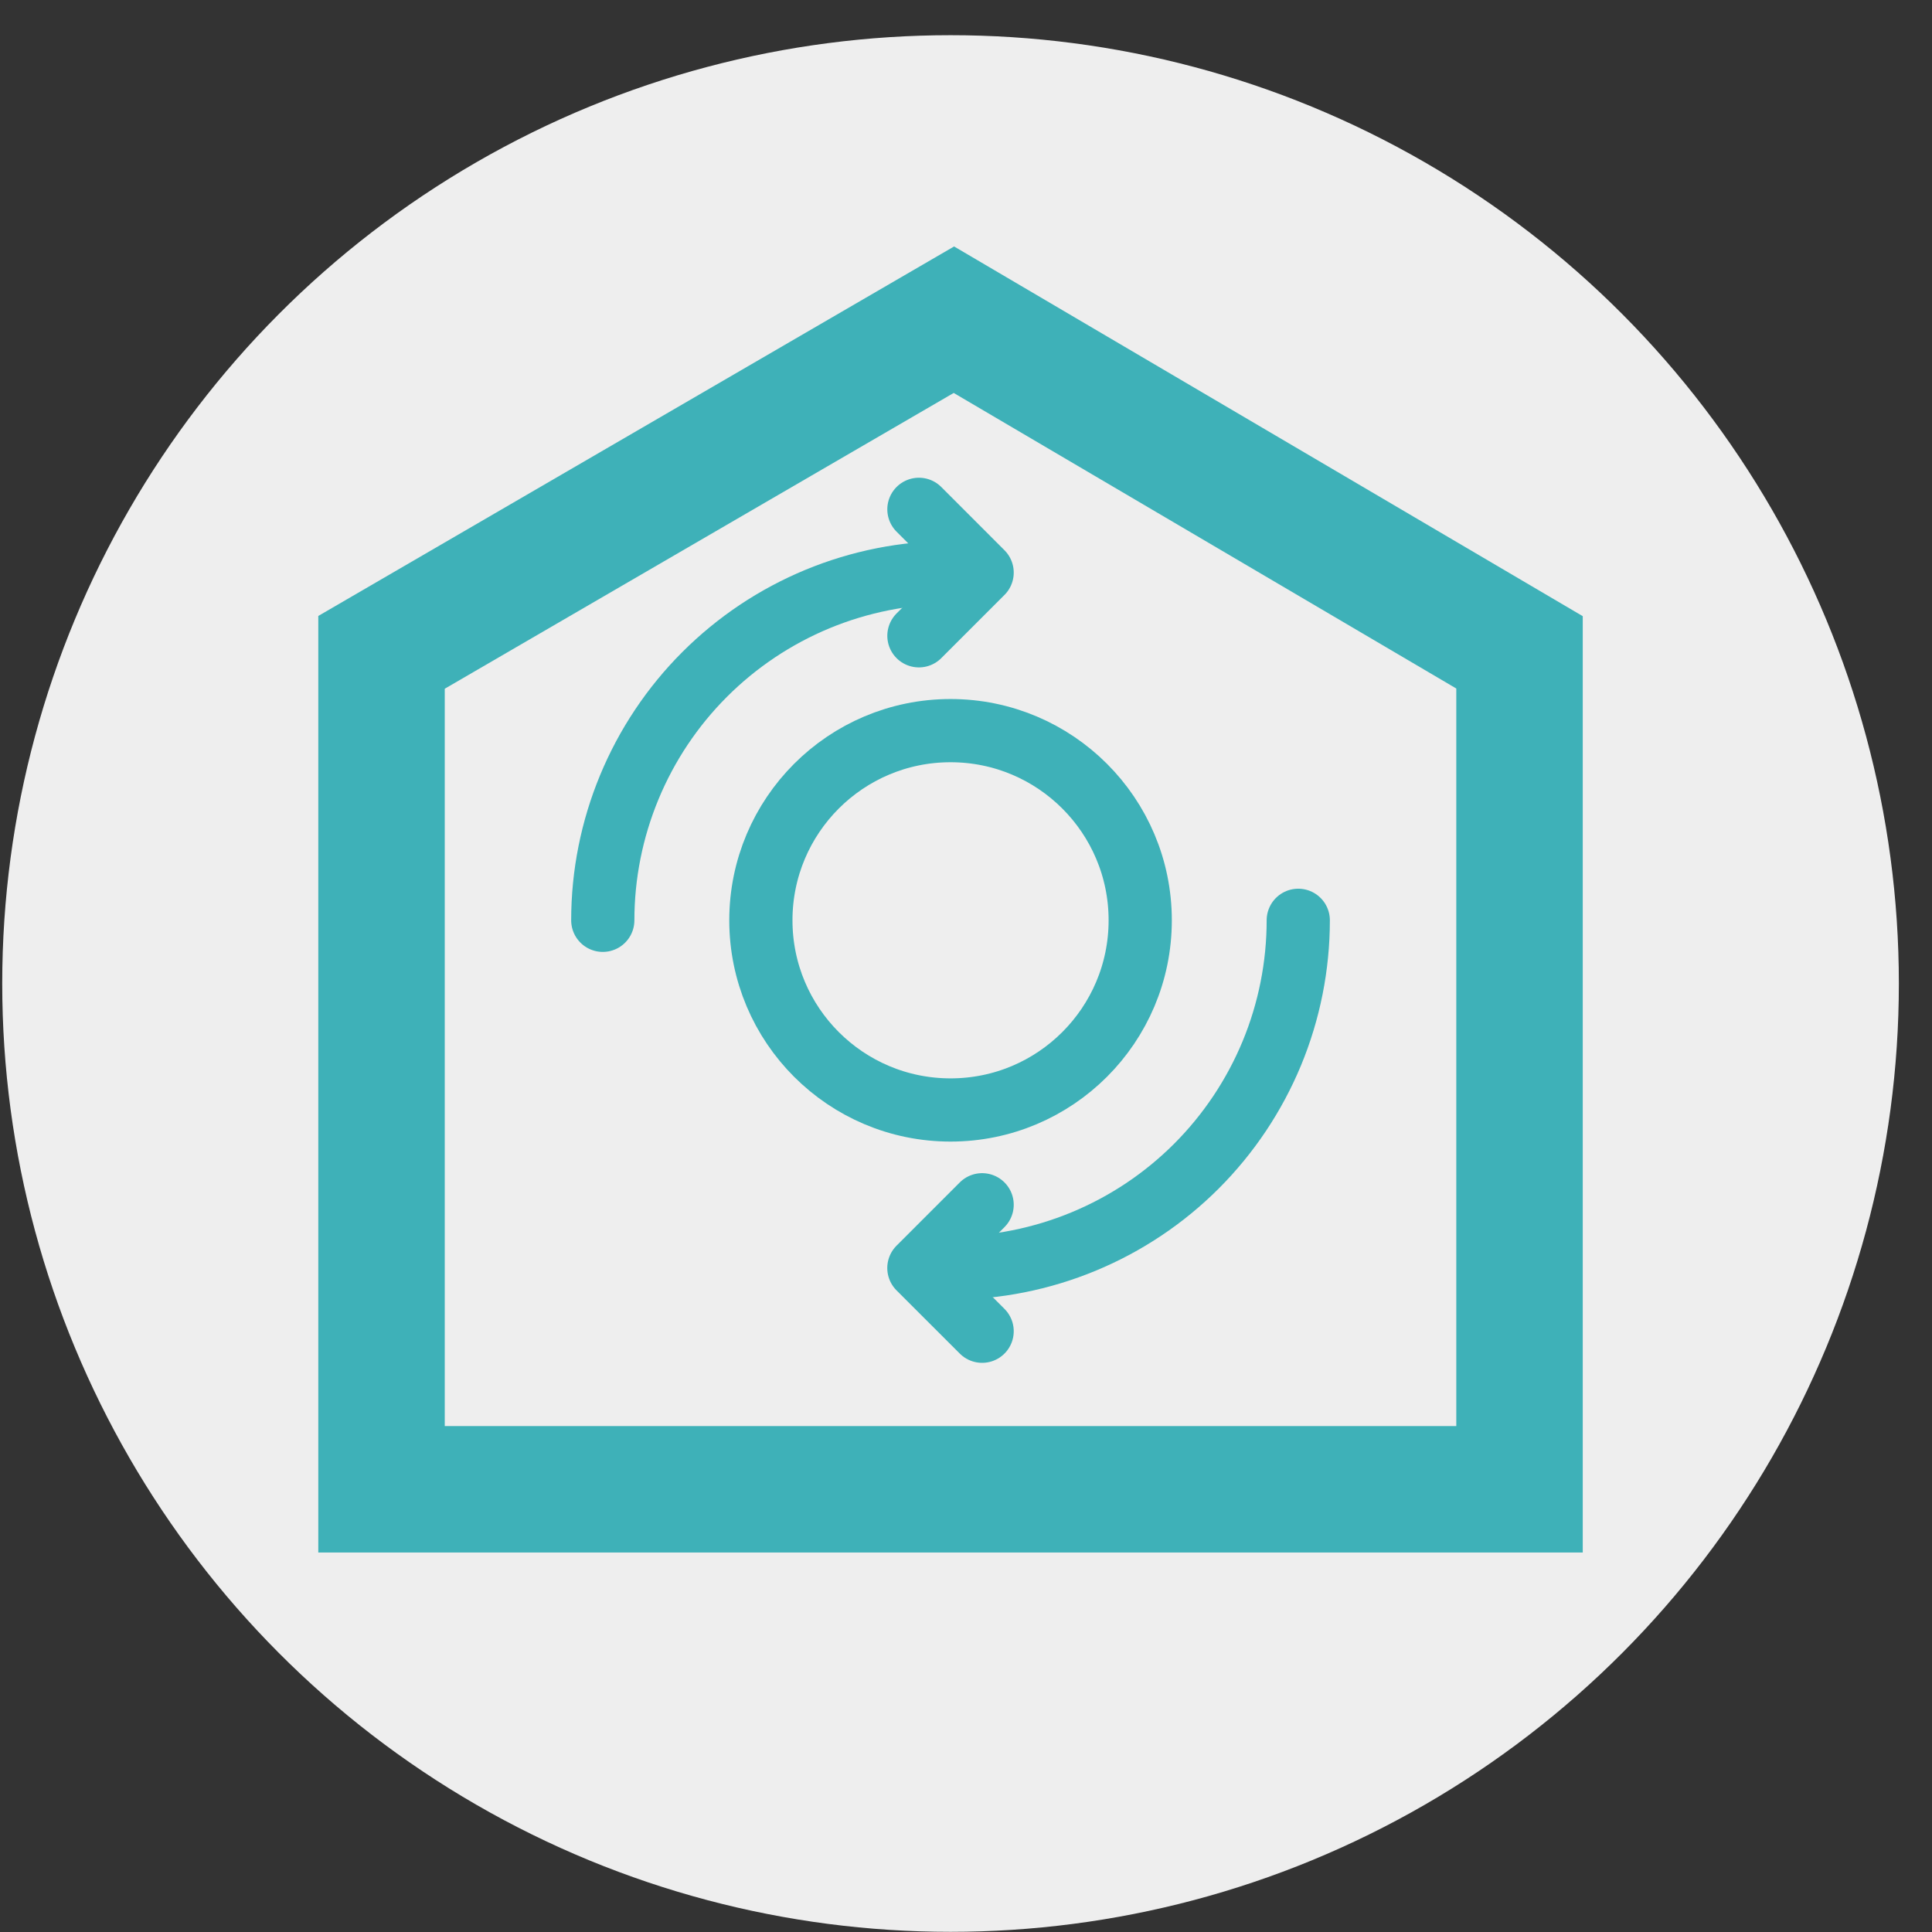
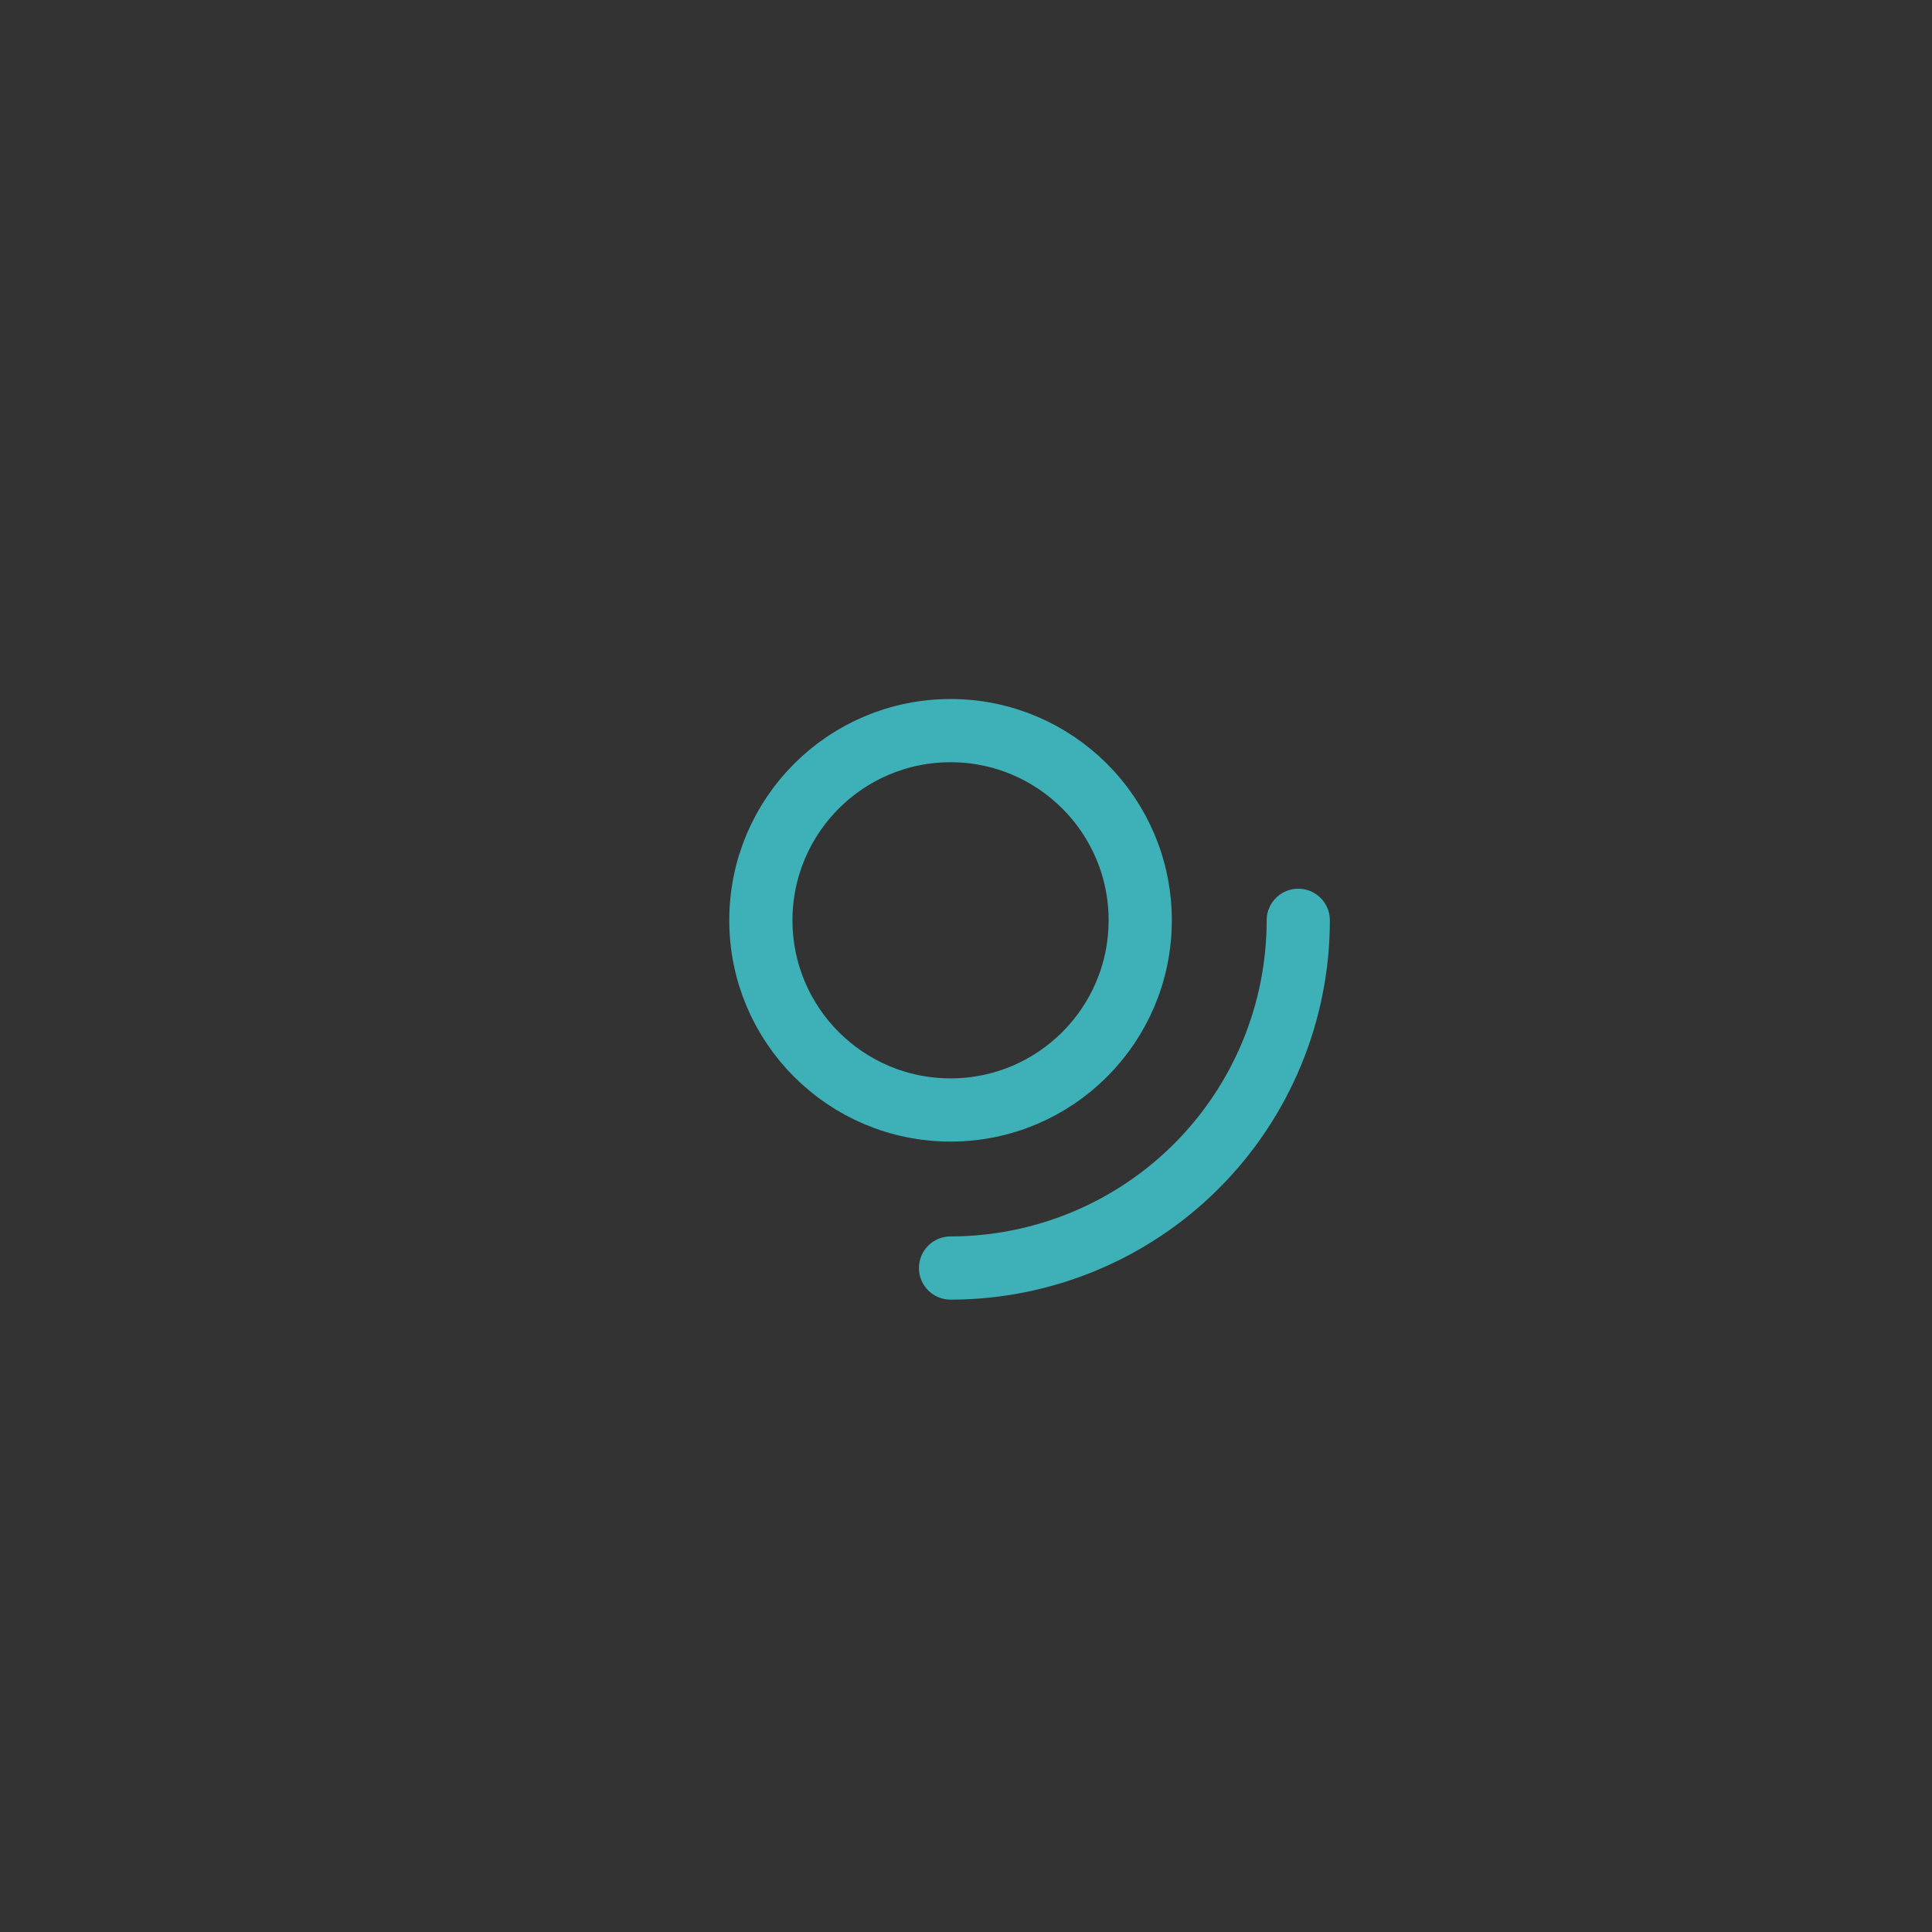
<svg xmlns="http://www.w3.org/2000/svg" width="46" height="46" viewBox="0 0 46 46" fill="none">
  <rect x="0" y="0" width="46" height="46" fill="#333333" stroke="none" />
-   <circle cx="22.632" cy="23.417" r="22.579" fill="#EEEEEE" />
-   <path d="M9.084 15.532V35.459H36.179V25.496V15.532L22.712 7.612L9.084 15.532Z" stroke="#3EB1B8" stroke-width="3.011" stroke-linecap="round" />
  <circle cx="22.632" cy="21.912" r="4.516" stroke="#3EB1B8" stroke-width="1.505" />
-   <path d="M22.631 13.633C21.544 13.633 20.468 13.847 19.463 14.263C18.459 14.679 17.546 15.289 16.777 16.058C16.009 16.826 15.399 17.739 14.983 18.744C14.567 19.748 14.352 20.825 14.352 21.912" stroke="#3EB1B8" stroke-width="1.505" stroke-linecap="round" />
-   <path d="M21.879 15.138L23.384 13.633L21.879 12.127" stroke="#3EB1B8" stroke-width="1.505" stroke-linecap="round" stroke-linejoin="round" />
  <path d="M22.632 30.191C23.719 30.191 24.796 29.976 25.8 29.56C26.805 29.144 27.717 28.535 28.486 27.766C29.255 26.997 29.864 26.084 30.281 25.08C30.697 24.075 30.911 22.999 30.911 21.912" stroke="#3EB1B8" stroke-width="1.505" stroke-linecap="round" />
-   <path d="M23.384 28.685L21.878 30.191L23.384 31.696" stroke="#3EB1B8" stroke-width="1.505" stroke-linecap="round" stroke-linejoin="round" />
</svg>